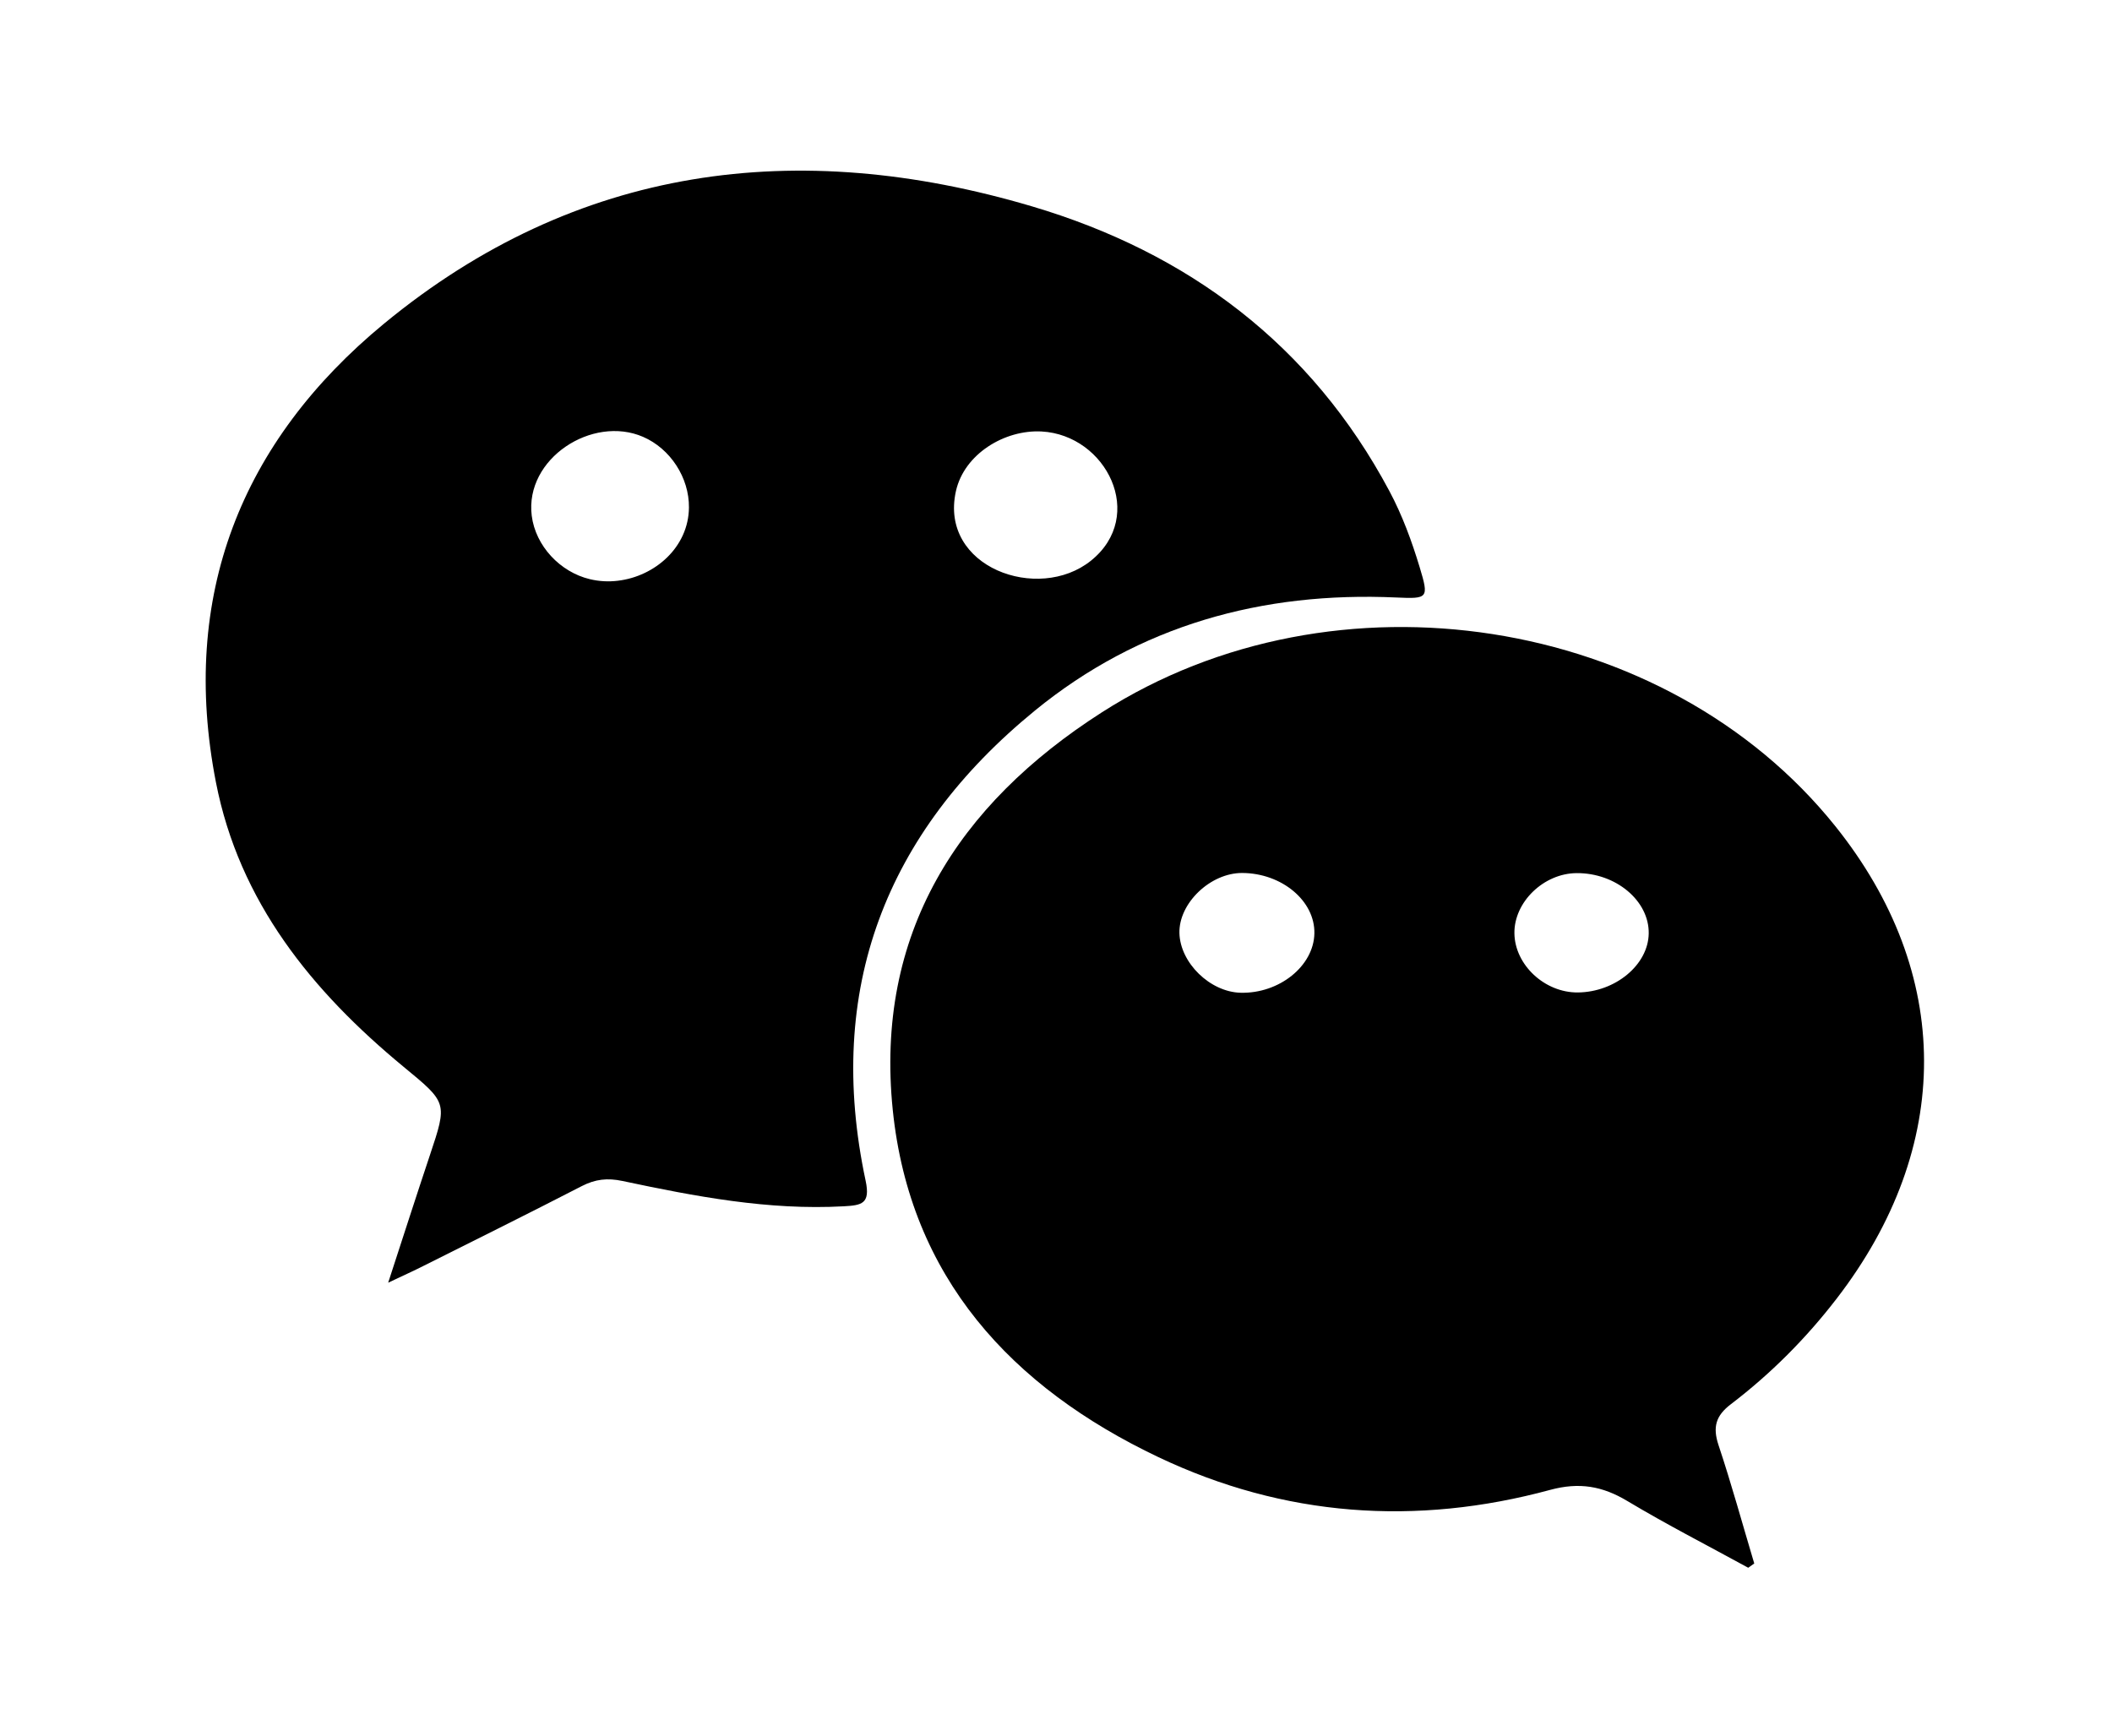
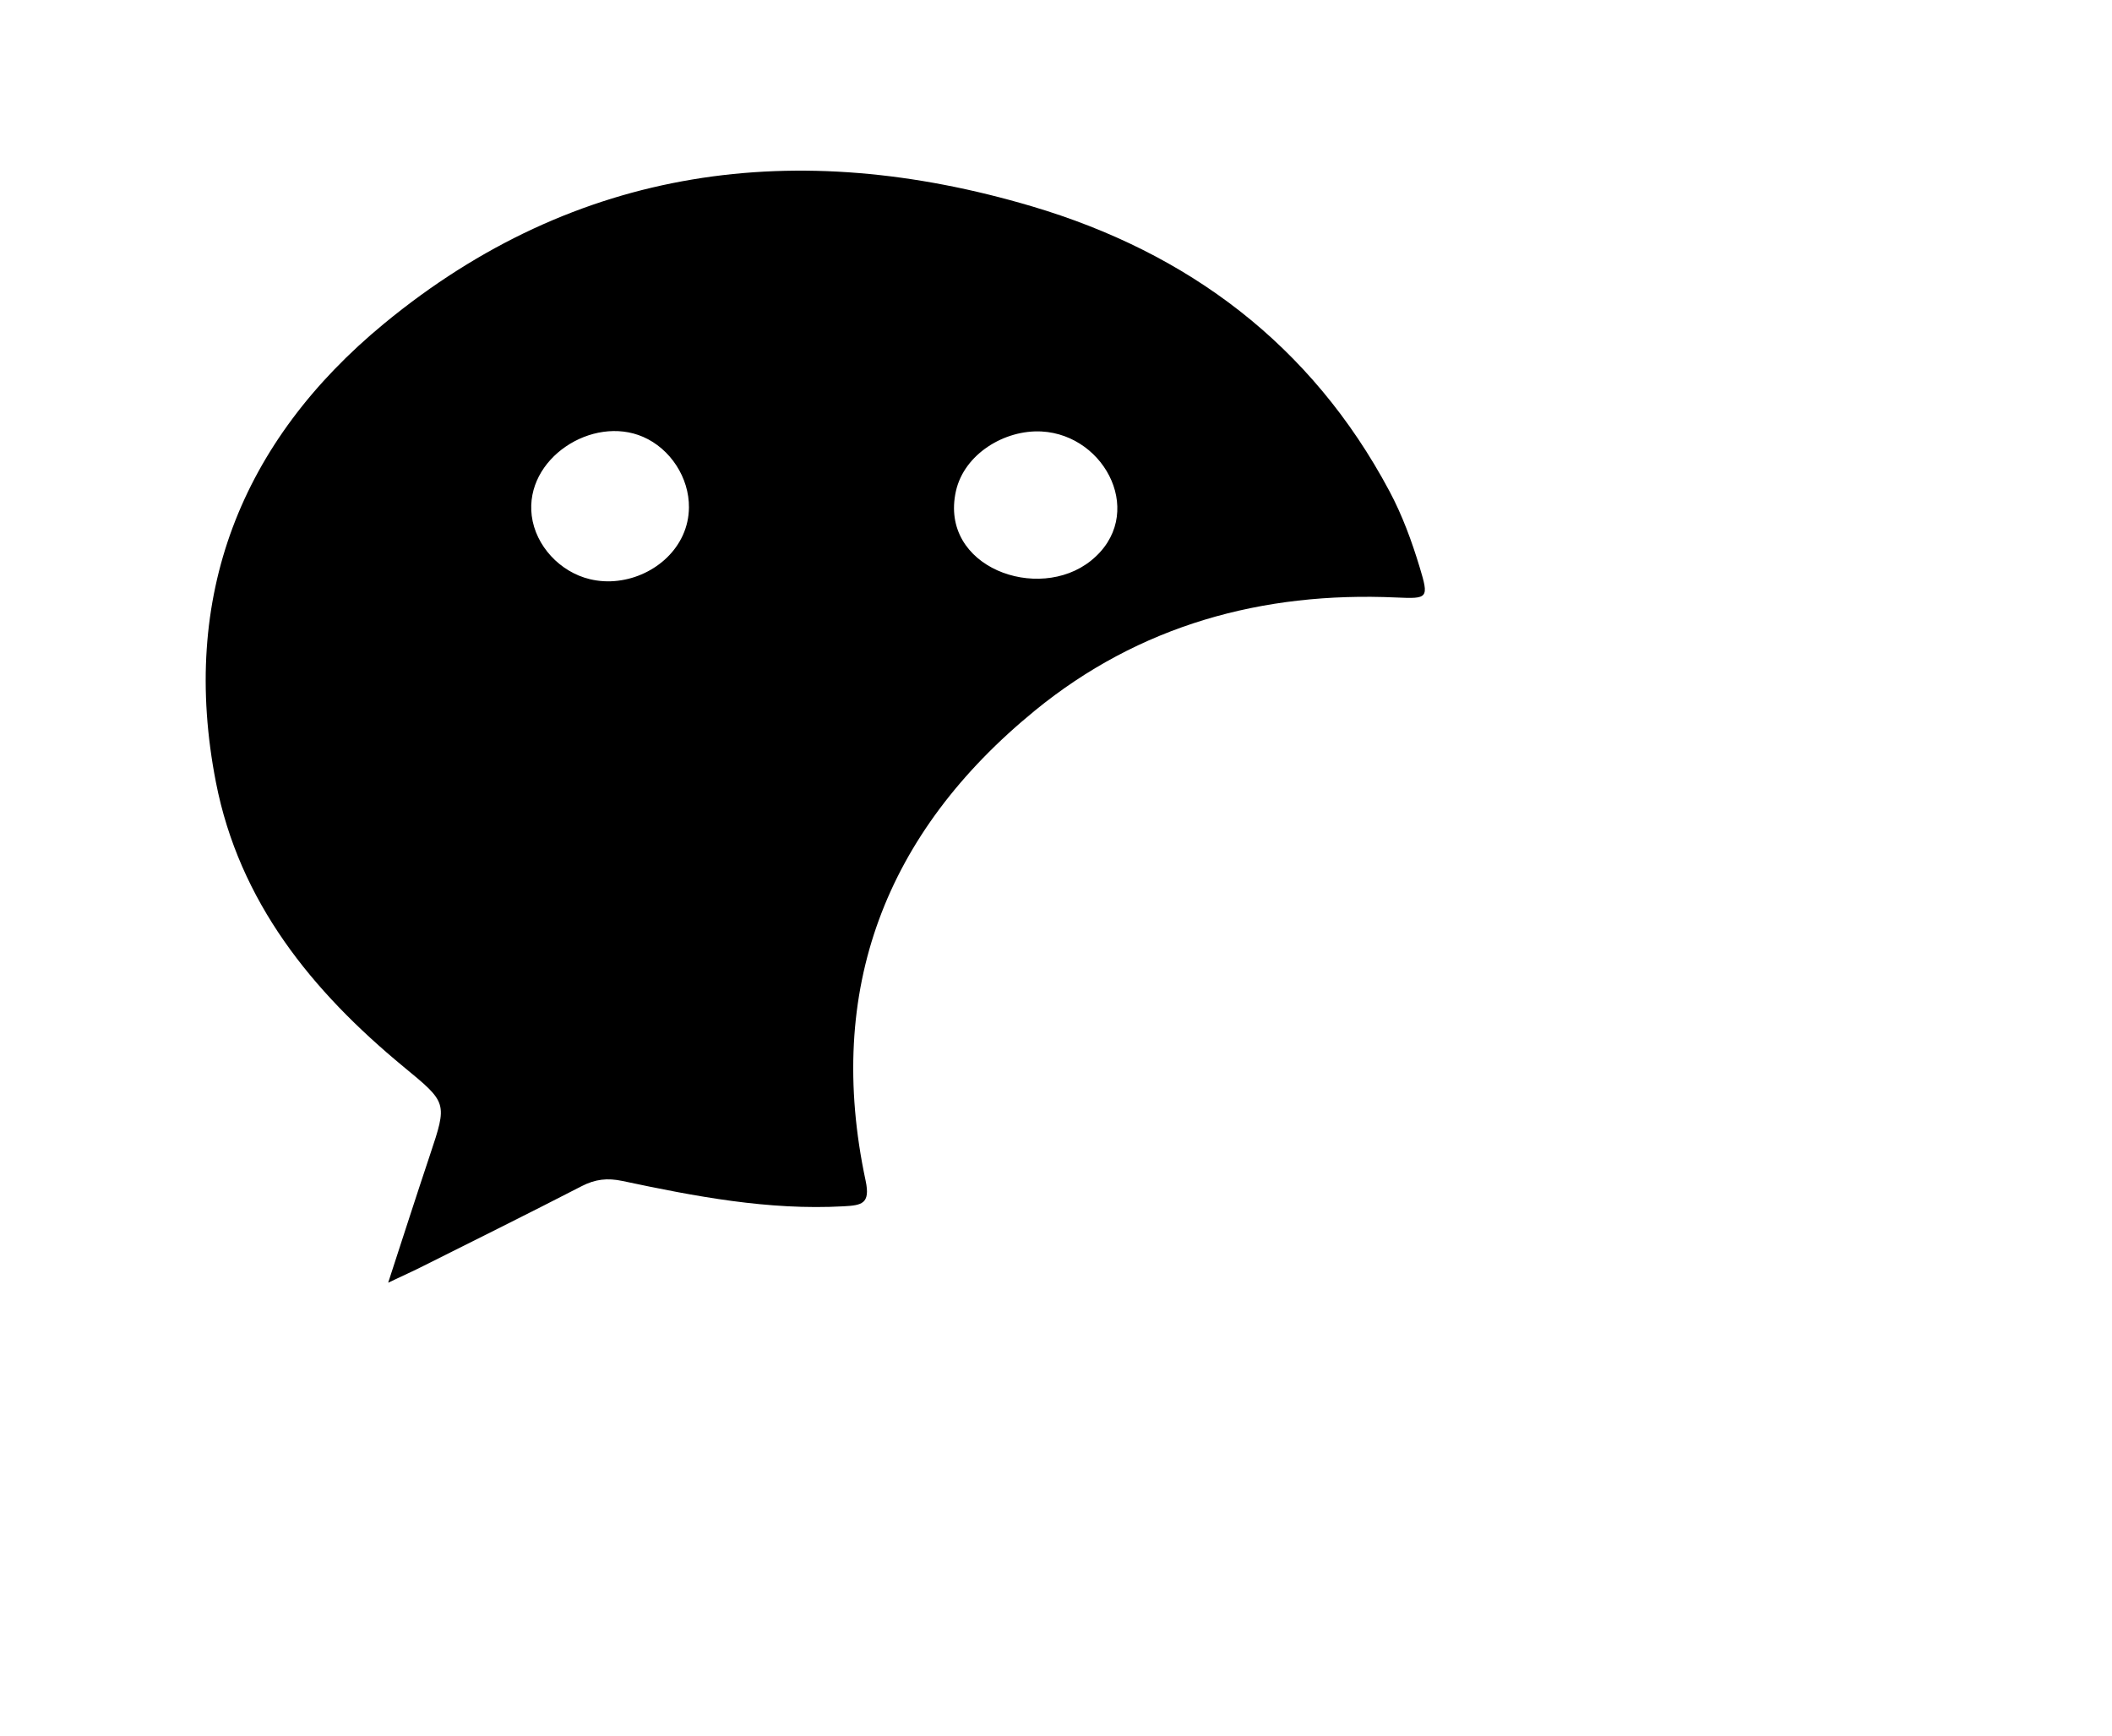
<svg xmlns="http://www.w3.org/2000/svg" version="1.1" id="图层_1" x="0px" y="0px" width="29.5px" height="24.25px" viewBox="0 0 29.5 24.25" enable-background="new 0 0 29.5 24.25" xml:space="preserve">
  <g>
    <path d="M14.455,9.926c1.457-1.191,3.175-1.665,5.049-1.58c0.444,0.02,0.457,0.012,0.325-0.425   c-0.111-0.366-0.242-0.724-0.423-1.063c-1.091-2.045-2.813-3.33-4.993-3.976c-3.274-0.97-6.362-0.575-9.048,1.638   c-2.001,1.649-2.856,3.81-2.349,6.407c0.326,1.672,1.342,2.919,2.622,3.975c0.611,0.504,0.613,0.497,0.366,1.236   c-0.186,0.556-0.365,1.114-0.582,1.779c0.233-0.11,0.36-0.167,0.484-0.23c0.742-0.372,1.485-0.74,2.222-1.12   c0.187-0.096,0.357-0.115,0.565-0.071c1.018,0.216,2.04,0.412,3.091,0.354c0.251-0.014,0.376-0.033,0.307-0.357   C11.521,13.821,12.37,11.63,14.455,9.926z M14.548,6.027c0.907,0.049,1.469,1.179,0.69,1.805c-0.736,0.591-2.122,0.092-1.886-0.971   C13.468,6.34,14.033,6,14.548,6.027z M8.63,8.112C8.501,8.128,8.368,8.121,8.239,8.09C7.824,7.991,7.48,7.626,7.427,7.203   C7.328,6.405,8.274,5.795,8.982,6.102C9.364,6.267,9.628,6.674,9.623,7.09C9.618,7.642,9.149,8.051,8.63,8.112z" />
-     <path d="M25.635,11.54c-2.362-2.947-6.985-3.676-10.244-1.59c-2.017,1.291-3.173,3.097-2.921,5.555   c0.24,2.337,1.657,3.873,3.711,4.849c1.756,0.834,3.598,0.965,5.472,0.457c0.406-0.11,0.73-0.053,1.078,0.156   c0.551,0.33,1.124,0.623,1.688,0.932c0.028-0.02,0.056-0.04,0.084-0.06c-0.165-0.552-0.317-1.107-0.499-1.653   c-0.083-0.251-0.04-0.41,0.173-0.572c0.556-0.424,1.048-0.917,1.476-1.473C27.288,16.02,27.282,13.595,25.635,11.54z    M17.328,13.867c-0.426-0.011-0.843-0.417-0.854-0.832c-0.011-0.418,0.432-0.843,0.878-0.841c0.554,0.003,1.017,0.391,1.007,0.845   C18.35,13.494,17.868,13.881,17.328,13.867z M22.039,13.863c-0.463,0.004-0.88-0.385-0.886-0.826   c-0.006-0.437,0.409-0.838,0.869-0.841c0.548-0.004,1.014,0.386,1.007,0.843C23.023,13.476,22.564,13.858,22.039,13.863z" />
  </g>
</svg>